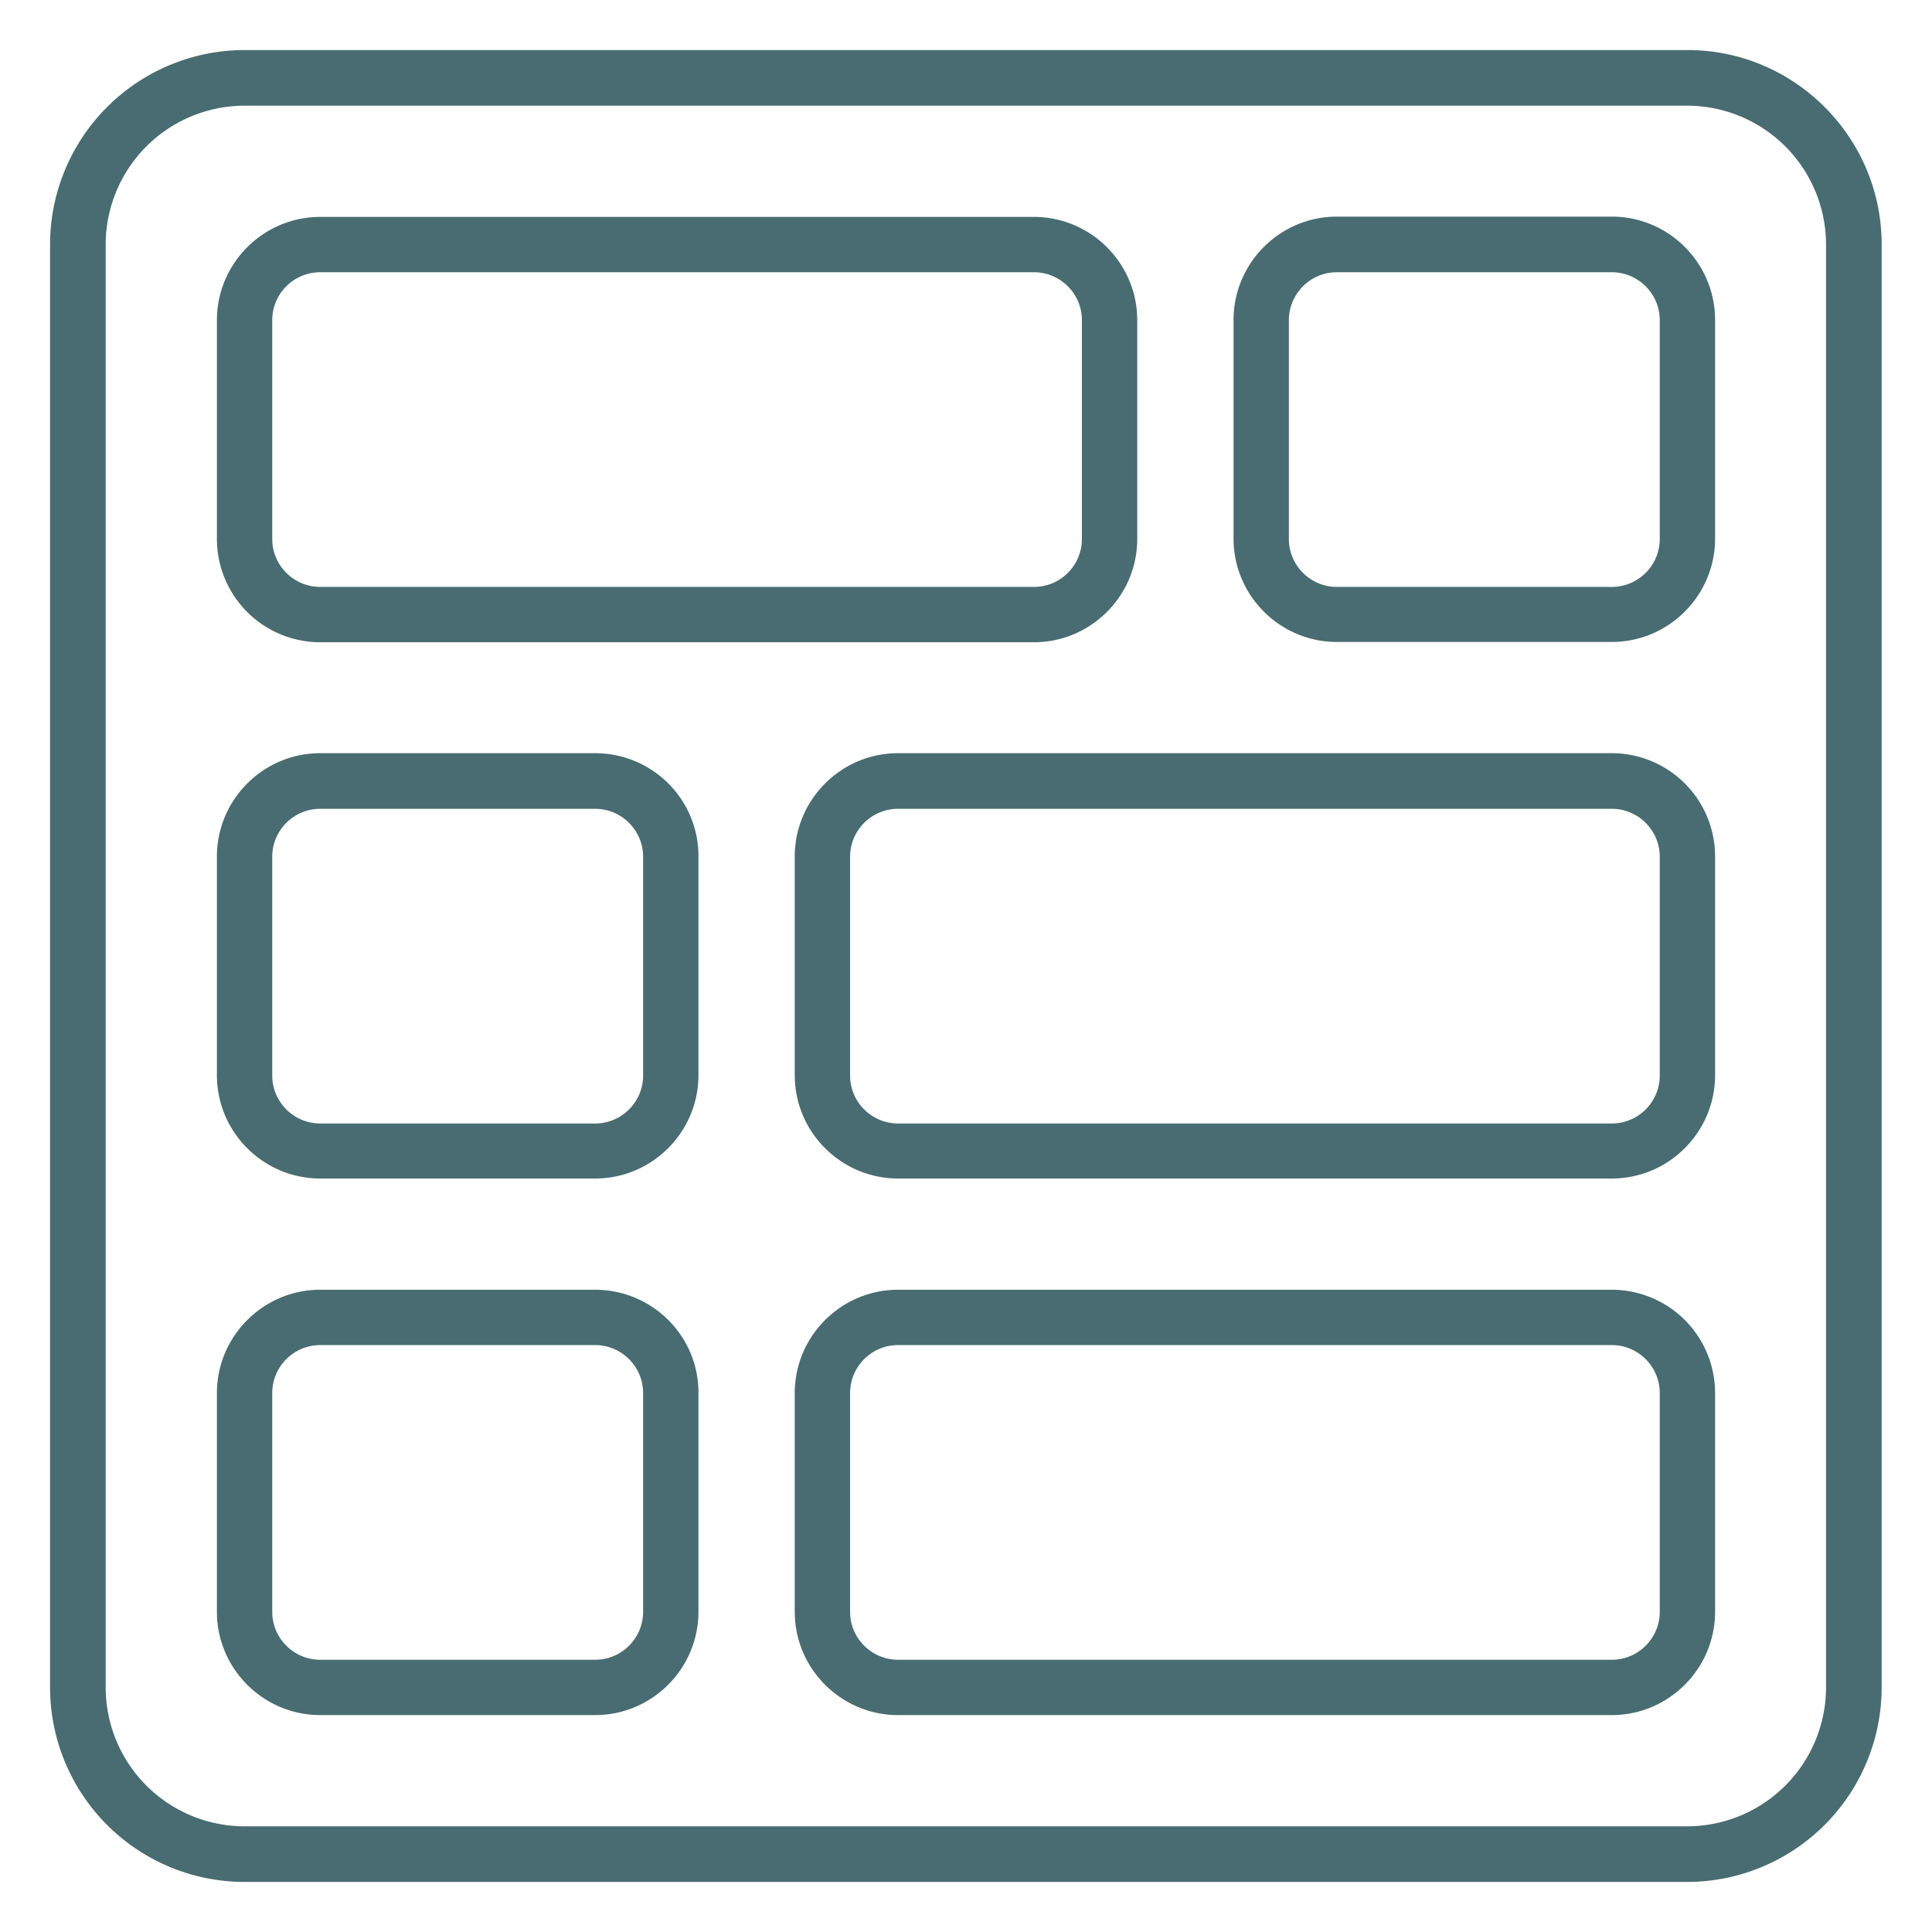
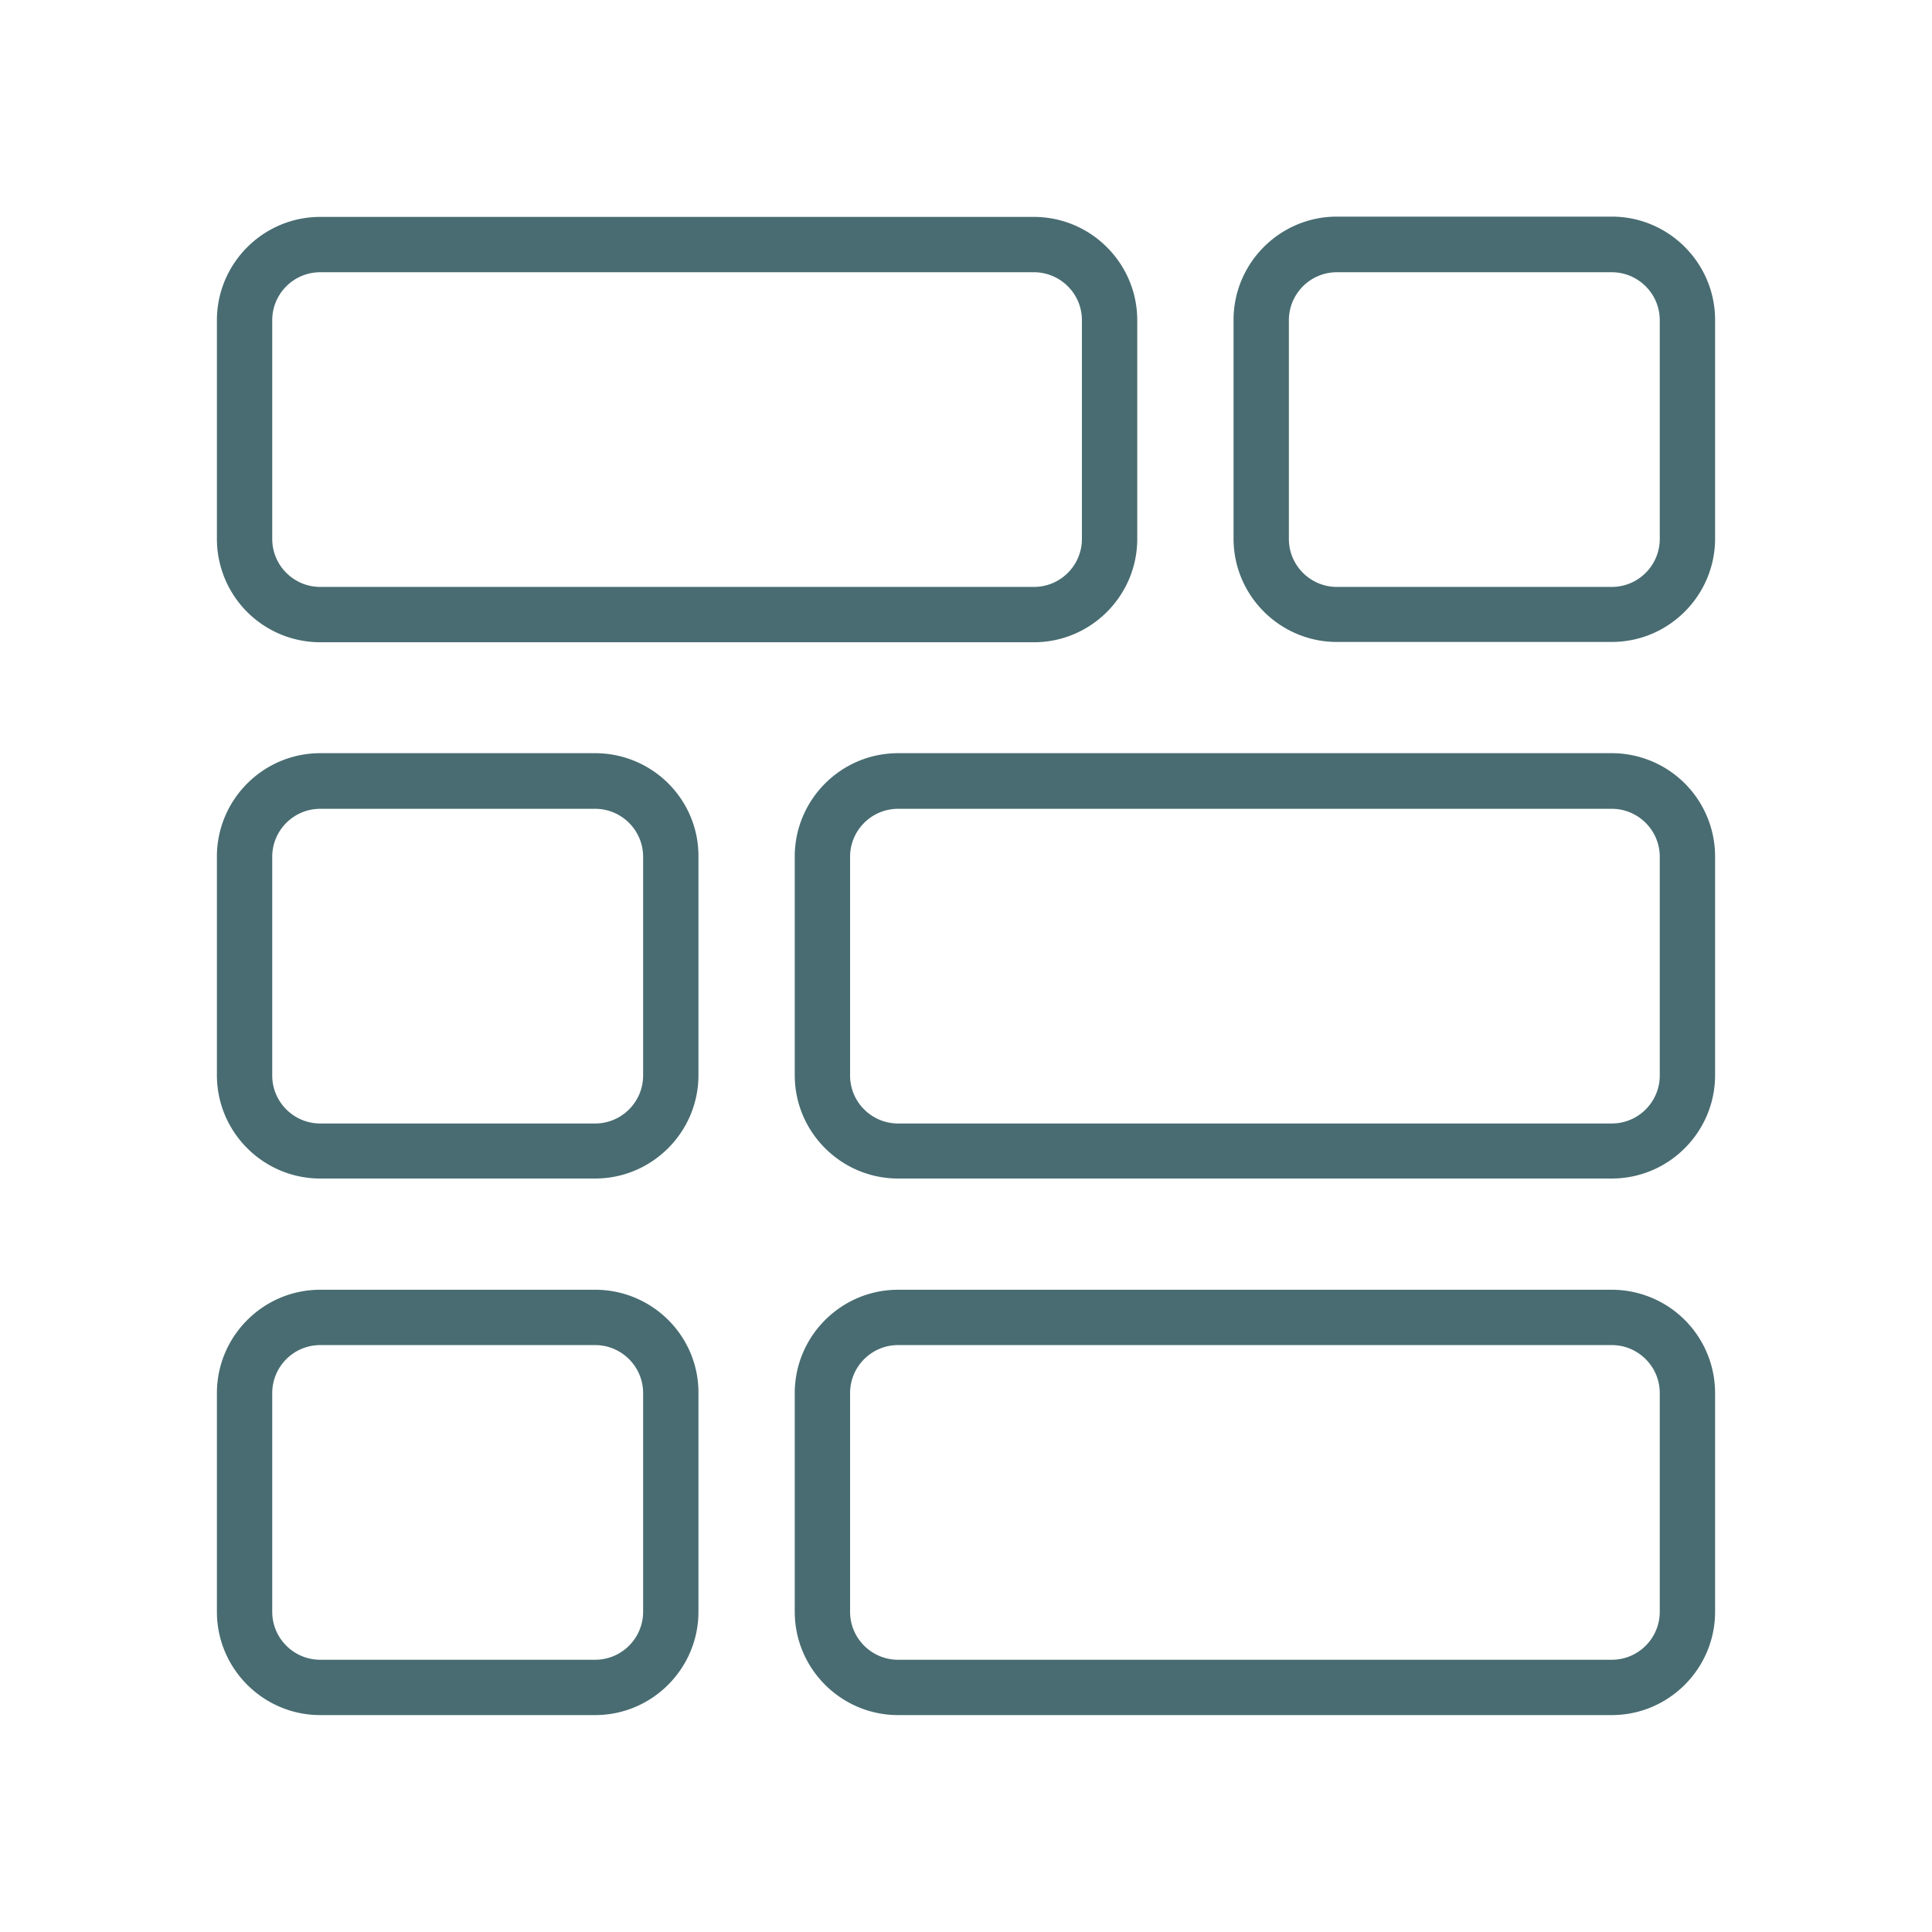
<svg xmlns="http://www.w3.org/2000/svg" version="1.1" width="512" height="512" x="0" y="0" viewBox="0 0 66 66" style="enable-background:new 0 0 512 512" xml:space="preserve" class="">
  <g>
-     <path d="M57.65 1.71H8.35a6.65 6.65 0 0 0-6.64 6.64v49.3a6.65 6.65 0 0 0 6.64 6.64h49.29a6.65 6.65 0 0 0 6.64-6.64V8.35c0-3.66-2.98-6.64-6.63-6.64zm4.73 55.94a4.75 4.75 0 0 1-4.74 4.74H8.35a4.75 4.75 0 0 1-4.74-4.74V8.35a4.75 4.75 0 0 1 4.74-4.74h49.29a4.75 4.75 0 0 1 4.74 4.74z" fill="#486c71" opacity="1" data-original="#000000" class="" />
    <path d="M55.06 7.4h-9.39c-1.95 0-3.53 1.59-3.53 3.53v7.47c0 1.95 1.59 3.53 3.53 3.53h9.39c1.95 0 3.53-1.59 3.53-3.53v-7.47c0-1.94-1.58-3.53-3.53-3.53zm1.64 11.01c0 .9-.73 1.64-1.64 1.64h-9.39c-.9 0-1.64-.73-1.64-1.64v-7.47c0-.9.73-1.64 1.64-1.64h9.39c.9 0 1.64.73 1.64 1.64zM10.94 21.94h24.38c1.95 0 3.53-1.59 3.53-3.53v-7.47c0-1.95-1.59-3.53-3.53-3.53H10.94c-1.95 0-3.53 1.59-3.53 3.53v7.47a3.53 3.53 0 0 0 3.53 3.53zm-1.64-11c0-.9.73-1.64 1.64-1.64h24.38c.9 0 1.64.73 1.64 1.64v7.47c0 .9-.73 1.64-1.64 1.64H10.94c-.9 0-1.64-.73-1.64-1.64zM20.33 25.73h-9.39c-1.95 0-3.53 1.59-3.53 3.53v7.47c0 1.95 1.59 3.53 3.53 3.53h9.39c1.95 0 3.53-1.59 3.53-3.53v-7.47c.01-1.95-1.58-3.53-3.53-3.53zm1.64 11.01c0 .9-.73 1.64-1.64 1.64h-9.39c-.9 0-1.64-.73-1.64-1.64v-7.47c0-.9.73-1.64 1.64-1.64h9.39c.9 0 1.64.73 1.64 1.64zM55.06 25.73H30.68c-1.95 0-3.53 1.59-3.53 3.53v7.47c0 1.95 1.59 3.53 3.53 3.53h24.38c1.95 0 3.53-1.59 3.53-3.53v-7.47a3.53 3.53 0 0 0-3.53-3.53zm1.64 11.01c0 .9-.73 1.64-1.64 1.64H30.68c-.9 0-1.64-.73-1.64-1.64v-7.47c0-.9.73-1.64 1.64-1.64h24.38c.9 0 1.64.73 1.64 1.64zM20.33 44.06h-9.39c-1.95 0-3.53 1.59-3.53 3.53v7.47c0 1.95 1.59 3.53 3.53 3.53h9.39c1.95 0 3.53-1.59 3.53-3.53v-7.47c.01-1.95-1.58-3.53-3.53-3.53zm1.64 11c0 .9-.73 1.64-1.64 1.64h-9.39c-.9 0-1.64-.73-1.64-1.64v-7.47c0-.9.73-1.64 1.64-1.64h9.39c.9 0 1.64.73 1.64 1.64zM55.06 44.06H30.68c-1.95 0-3.53 1.59-3.53 3.53v7.47c0 1.95 1.59 3.53 3.53 3.53h24.38c1.95 0 3.53-1.59 3.53-3.53v-7.47a3.53 3.53 0 0 0-3.53-3.53zm1.64 11c0 .9-.73 1.64-1.64 1.64H30.68c-.9 0-1.64-.73-1.64-1.64v-7.47c0-.9.73-1.64 1.64-1.64h24.38c.9 0 1.64.73 1.64 1.64z" fill="#486c71" opacity="1" data-original="#000000" class="" />
  </g>
</svg>